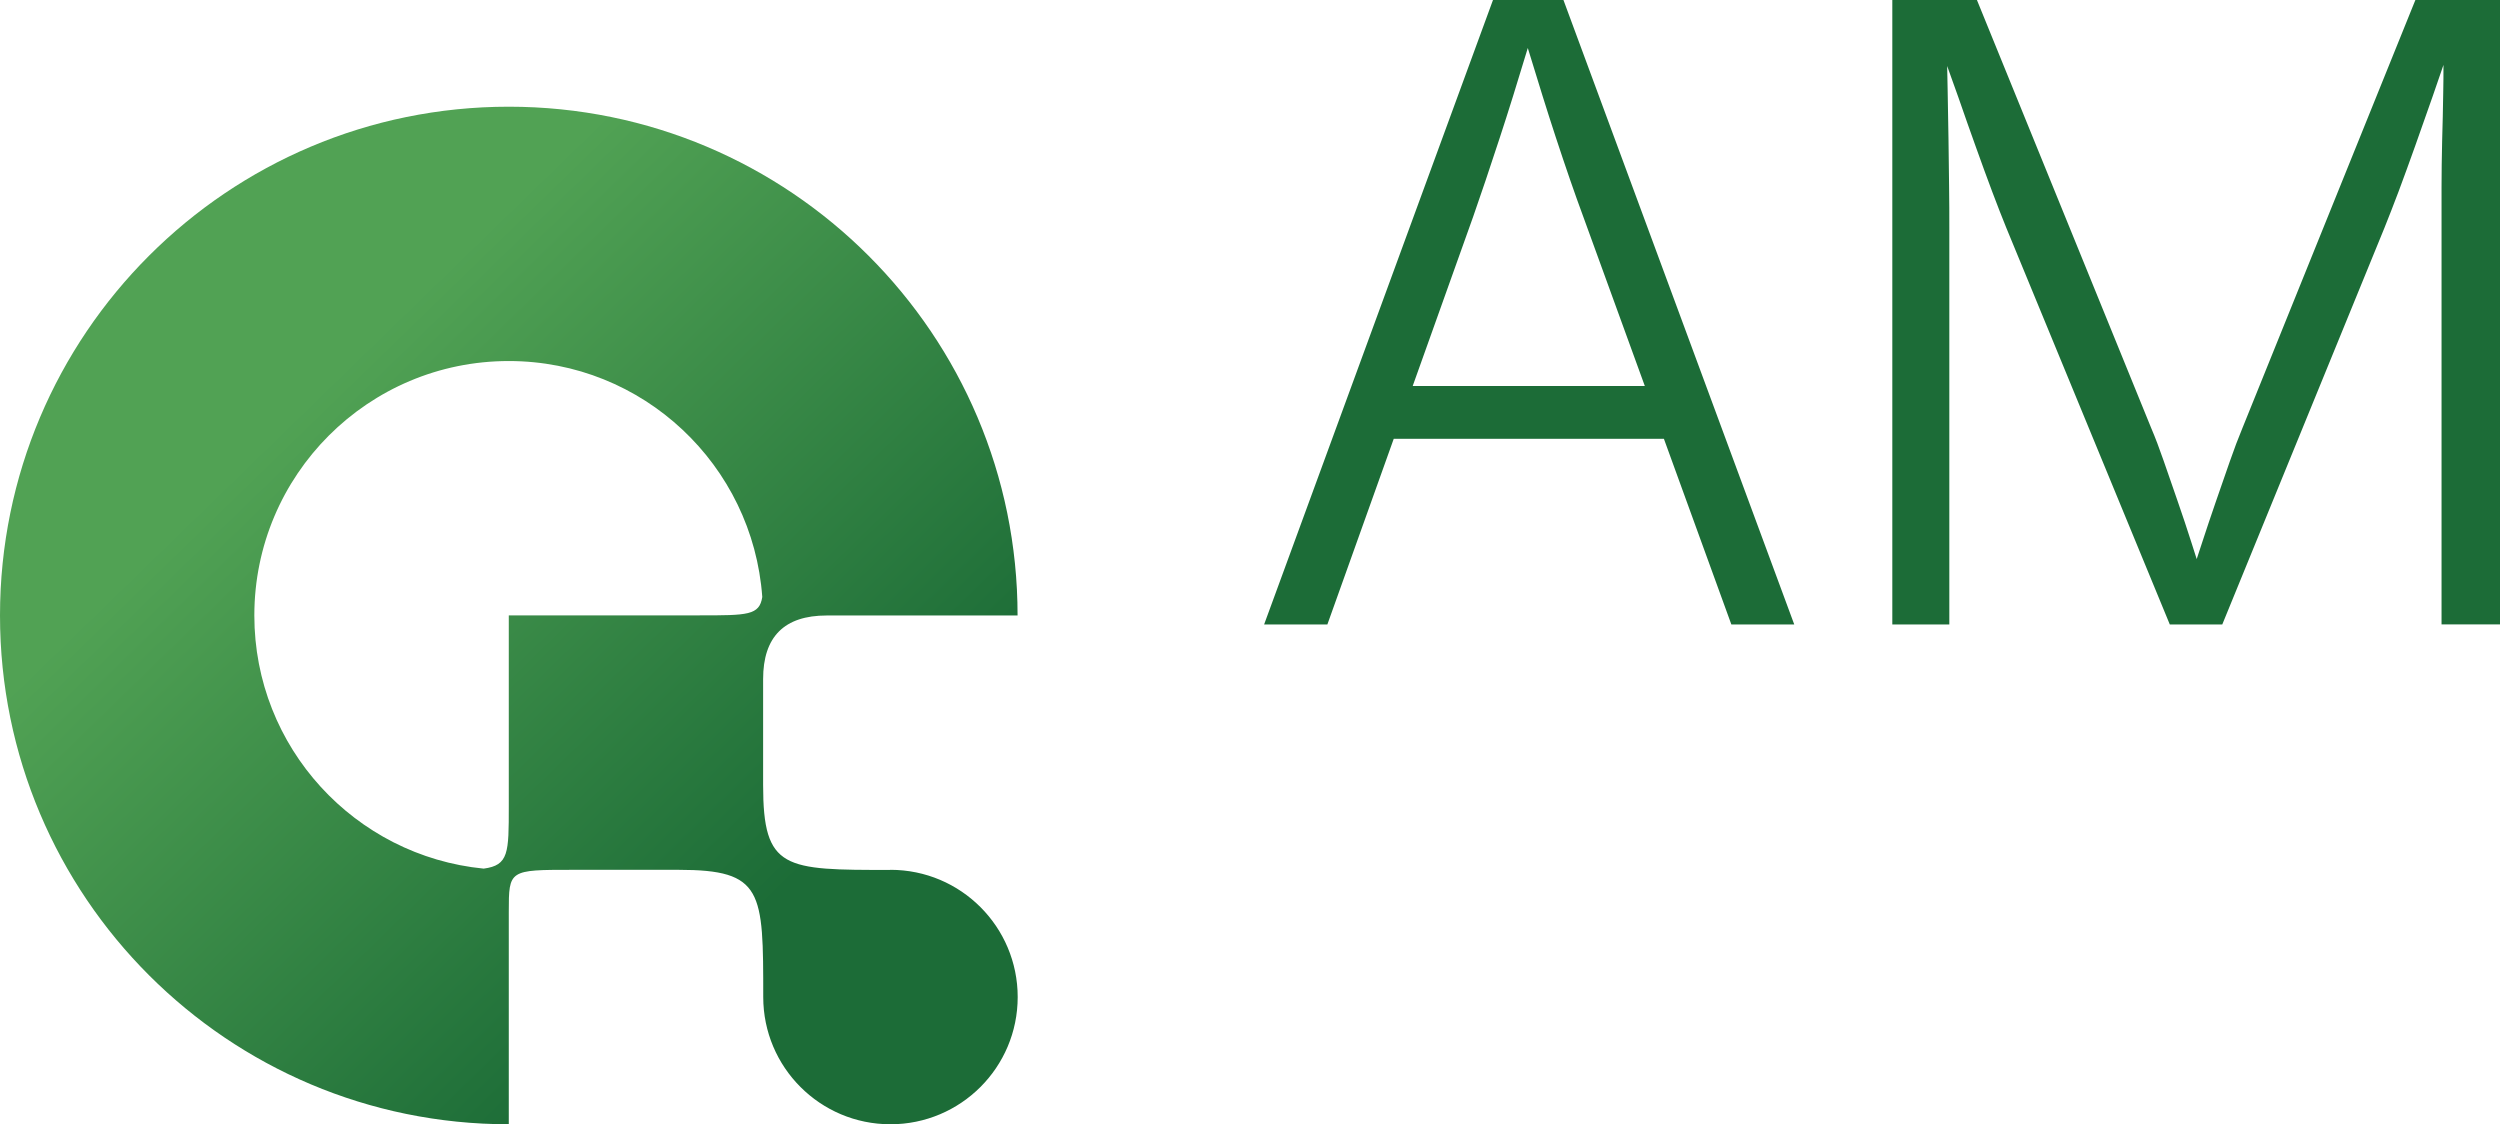
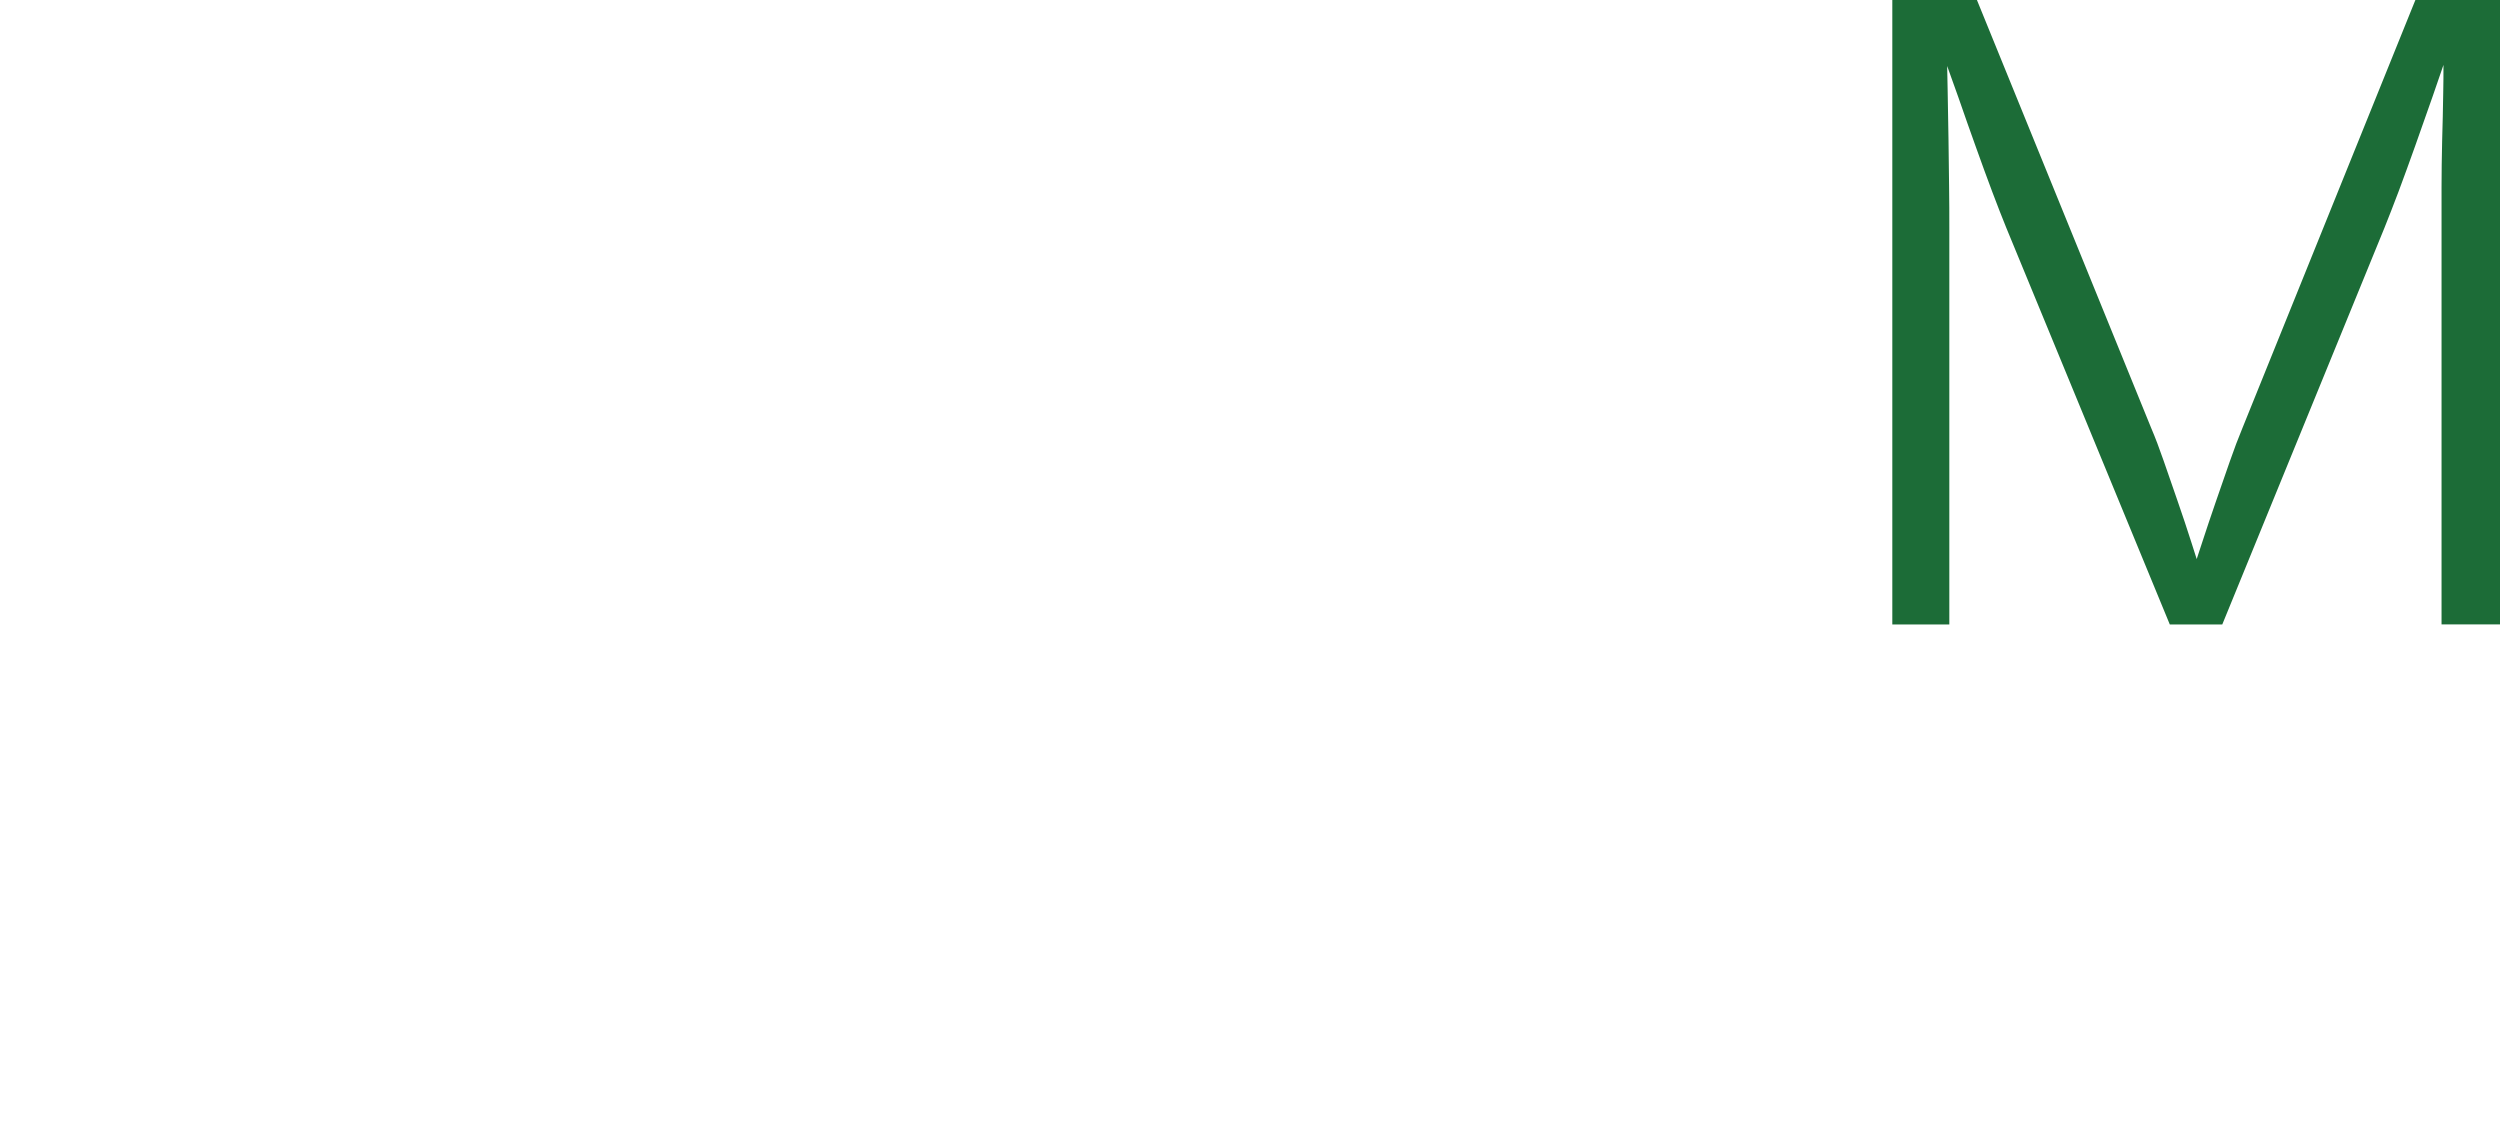
<svg xmlns="http://www.w3.org/2000/svg" id="Layer_2" viewBox="0 0 208.29 93.67">
  <defs>
    <style> .cls-1 { fill: #1c6c37; } .cls-2 { fill: url(#linear-gradient); } </style>
    <linearGradient id="linear-gradient" x1="12.55" y1="20.56" x2="79.71" y2="89.7" gradientUnits="userSpaceOnUse">
      <stop offset=".19" stop-color="#51a254" />
      <stop offset=".78" stop-color="#1c6c37" />
    </linearGradient>
  </defs>
  <g id="Layer_1-2" data-name="Layer_1">
-     <path class="cls-2" d="M74.18,72.48c-8.83,0-10.6,0-10.6-7.07h0s0-8.83,0-8.83q0-5.3,5.3-5.3h15.9c0-23.41-18.98-42.39-42.39-42.39C18.98,8.89,0,27.87,0,51.28c0,23.41,18.98,42.39,42.39,42.39v-17.7c0-3.5.02-3.5,5.3-3.5h8.84c7.06,0,7.06,1.77,7.06,10.6,0,5.85,4.74,10.6,10.6,10.6h0c5.85,0,10.6-4.74,10.6-10.6,0-5.85-4.74-10.6-10.6-10.6ZM42.39,51.28v15.9c0,3.88,0,4.91-2.09,5.19-10.73-1.05-19.11-10.09-19.11-21.09,0-11.71,9.49-21.2,21.2-21.2,11.19,0,20.33,8.67,21.12,19.66-.24,1.53-1.21,1.53-5.22,1.53h-15.9Z" />
    <g>
-       <path class="cls-1" d="M124.39,0l-19.07,52.03h5.27l5.53-15.47h22.51l5.62,15.47h5.24L130.26,0h-5.87ZM137.04,32.16h-19.34l5.05-14.14c.63-1.79,1.36-3.97,2.2-6.53.7-2.13,1.48-4.64,2.34-7.49.86,2.82,1.63,5.3,2.32,7.4.83,2.53,1.59,4.73,2.29,6.62l5.14,14.14Z" />
      <path class="cls-1" d="M201.24,0l-14.42,35.69c-.33.79-.68,1.72-1.05,2.78-.37,1.06-.76,2.18-1.17,3.37-.41,1.19-.8,2.35-1.17,3.49-.14.43-.27.84-.41,1.25-.14-.44-.28-.89-.43-1.35-.37-1.16-.76-2.33-1.17-3.51-.41-1.18-.79-2.28-1.15-3.32-.36-1.04-.7-1.94-1.03-2.71L164.71,0h-7.05v52.03h4.75V19c0-1.07,0-2.24-.02-3.51-.01-1.27-.03-2.58-.05-3.95-.02-1.36-.05-2.71-.07-4.03-.01-.69-.02-1.36-.04-2.01.31.87.63,1.74.93,2.6.5,1.44.99,2.84,1.47,4.17.48,1.34.93,2.58,1.36,3.72.43,1.14.82,2.14,1.17,3l13.62,33.04h4.37l13.51-33.04c.35-.86.74-1.88,1.19-3.06.44-1.18.9-2.44,1.38-3.79.48-1.35.97-2.74,1.47-4.17.3-.87.59-1.71.88-2.56,0,.77,0,1.52-.02,2.3-.02,1.35-.05,2.69-.09,4.03-.03,1.34-.05,2.63-.05,3.86v36.42h4.89V0h-7.05Z" />
    </g>
  </g>
</svg>